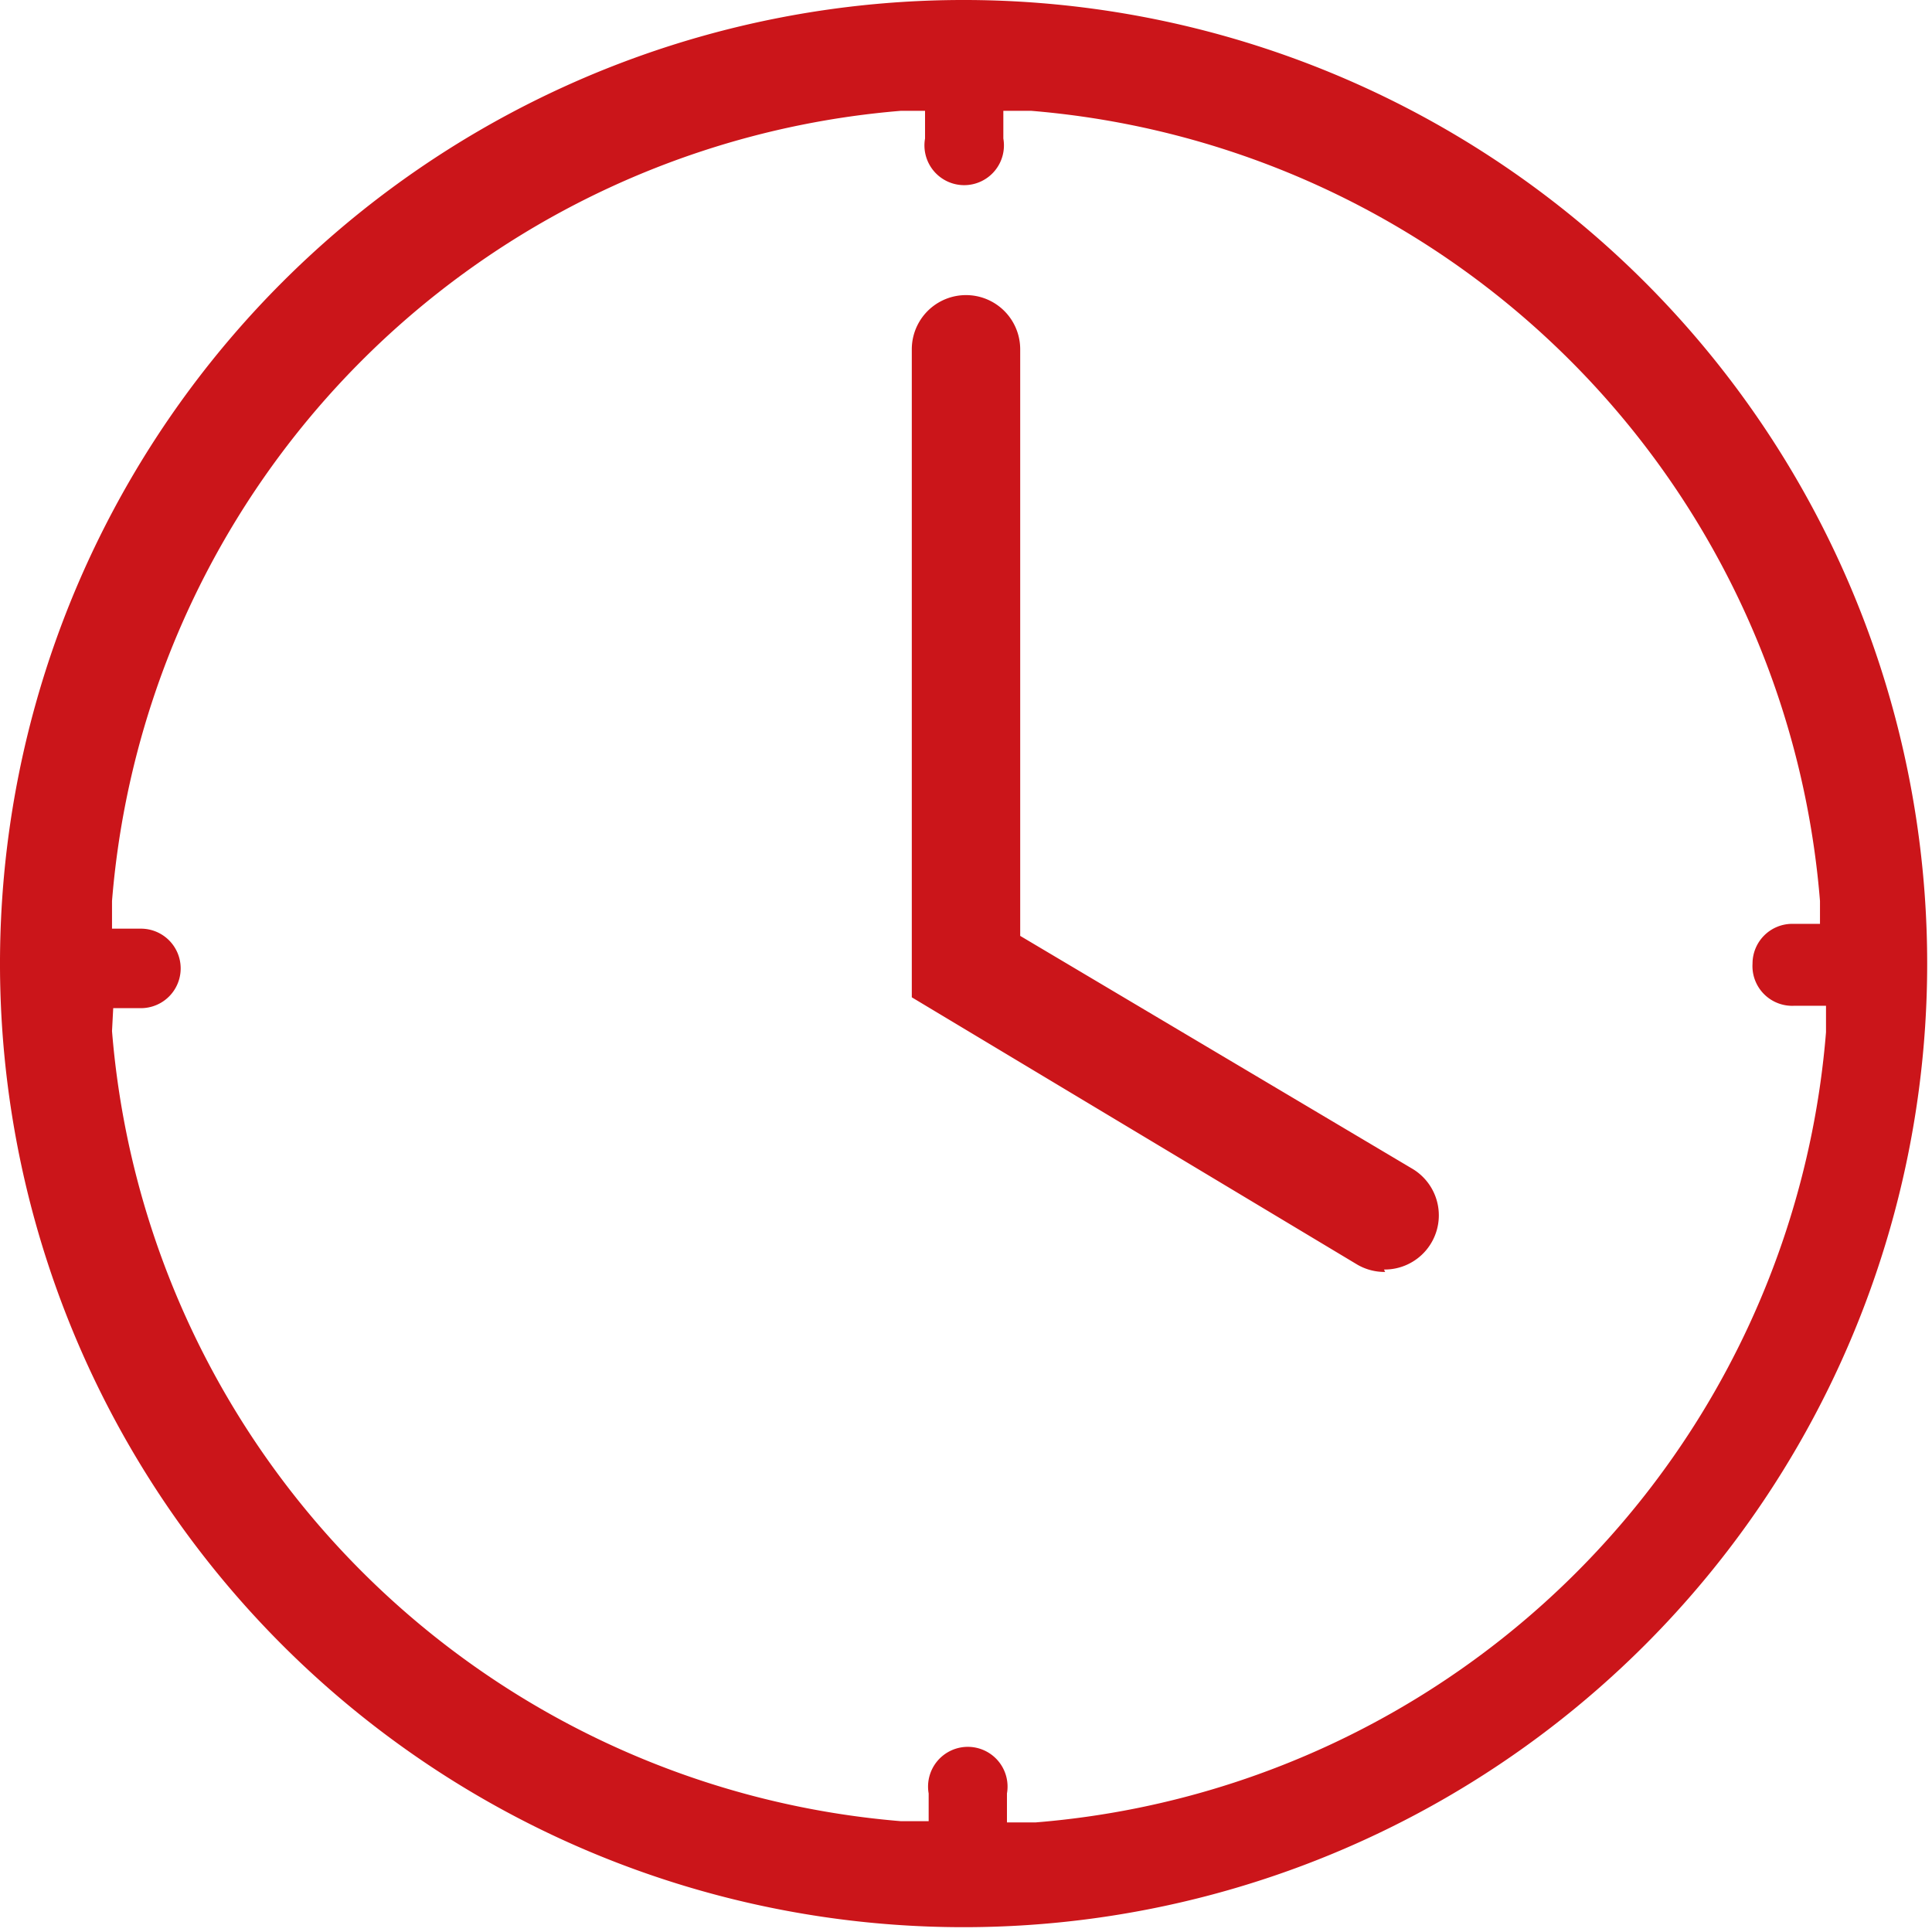
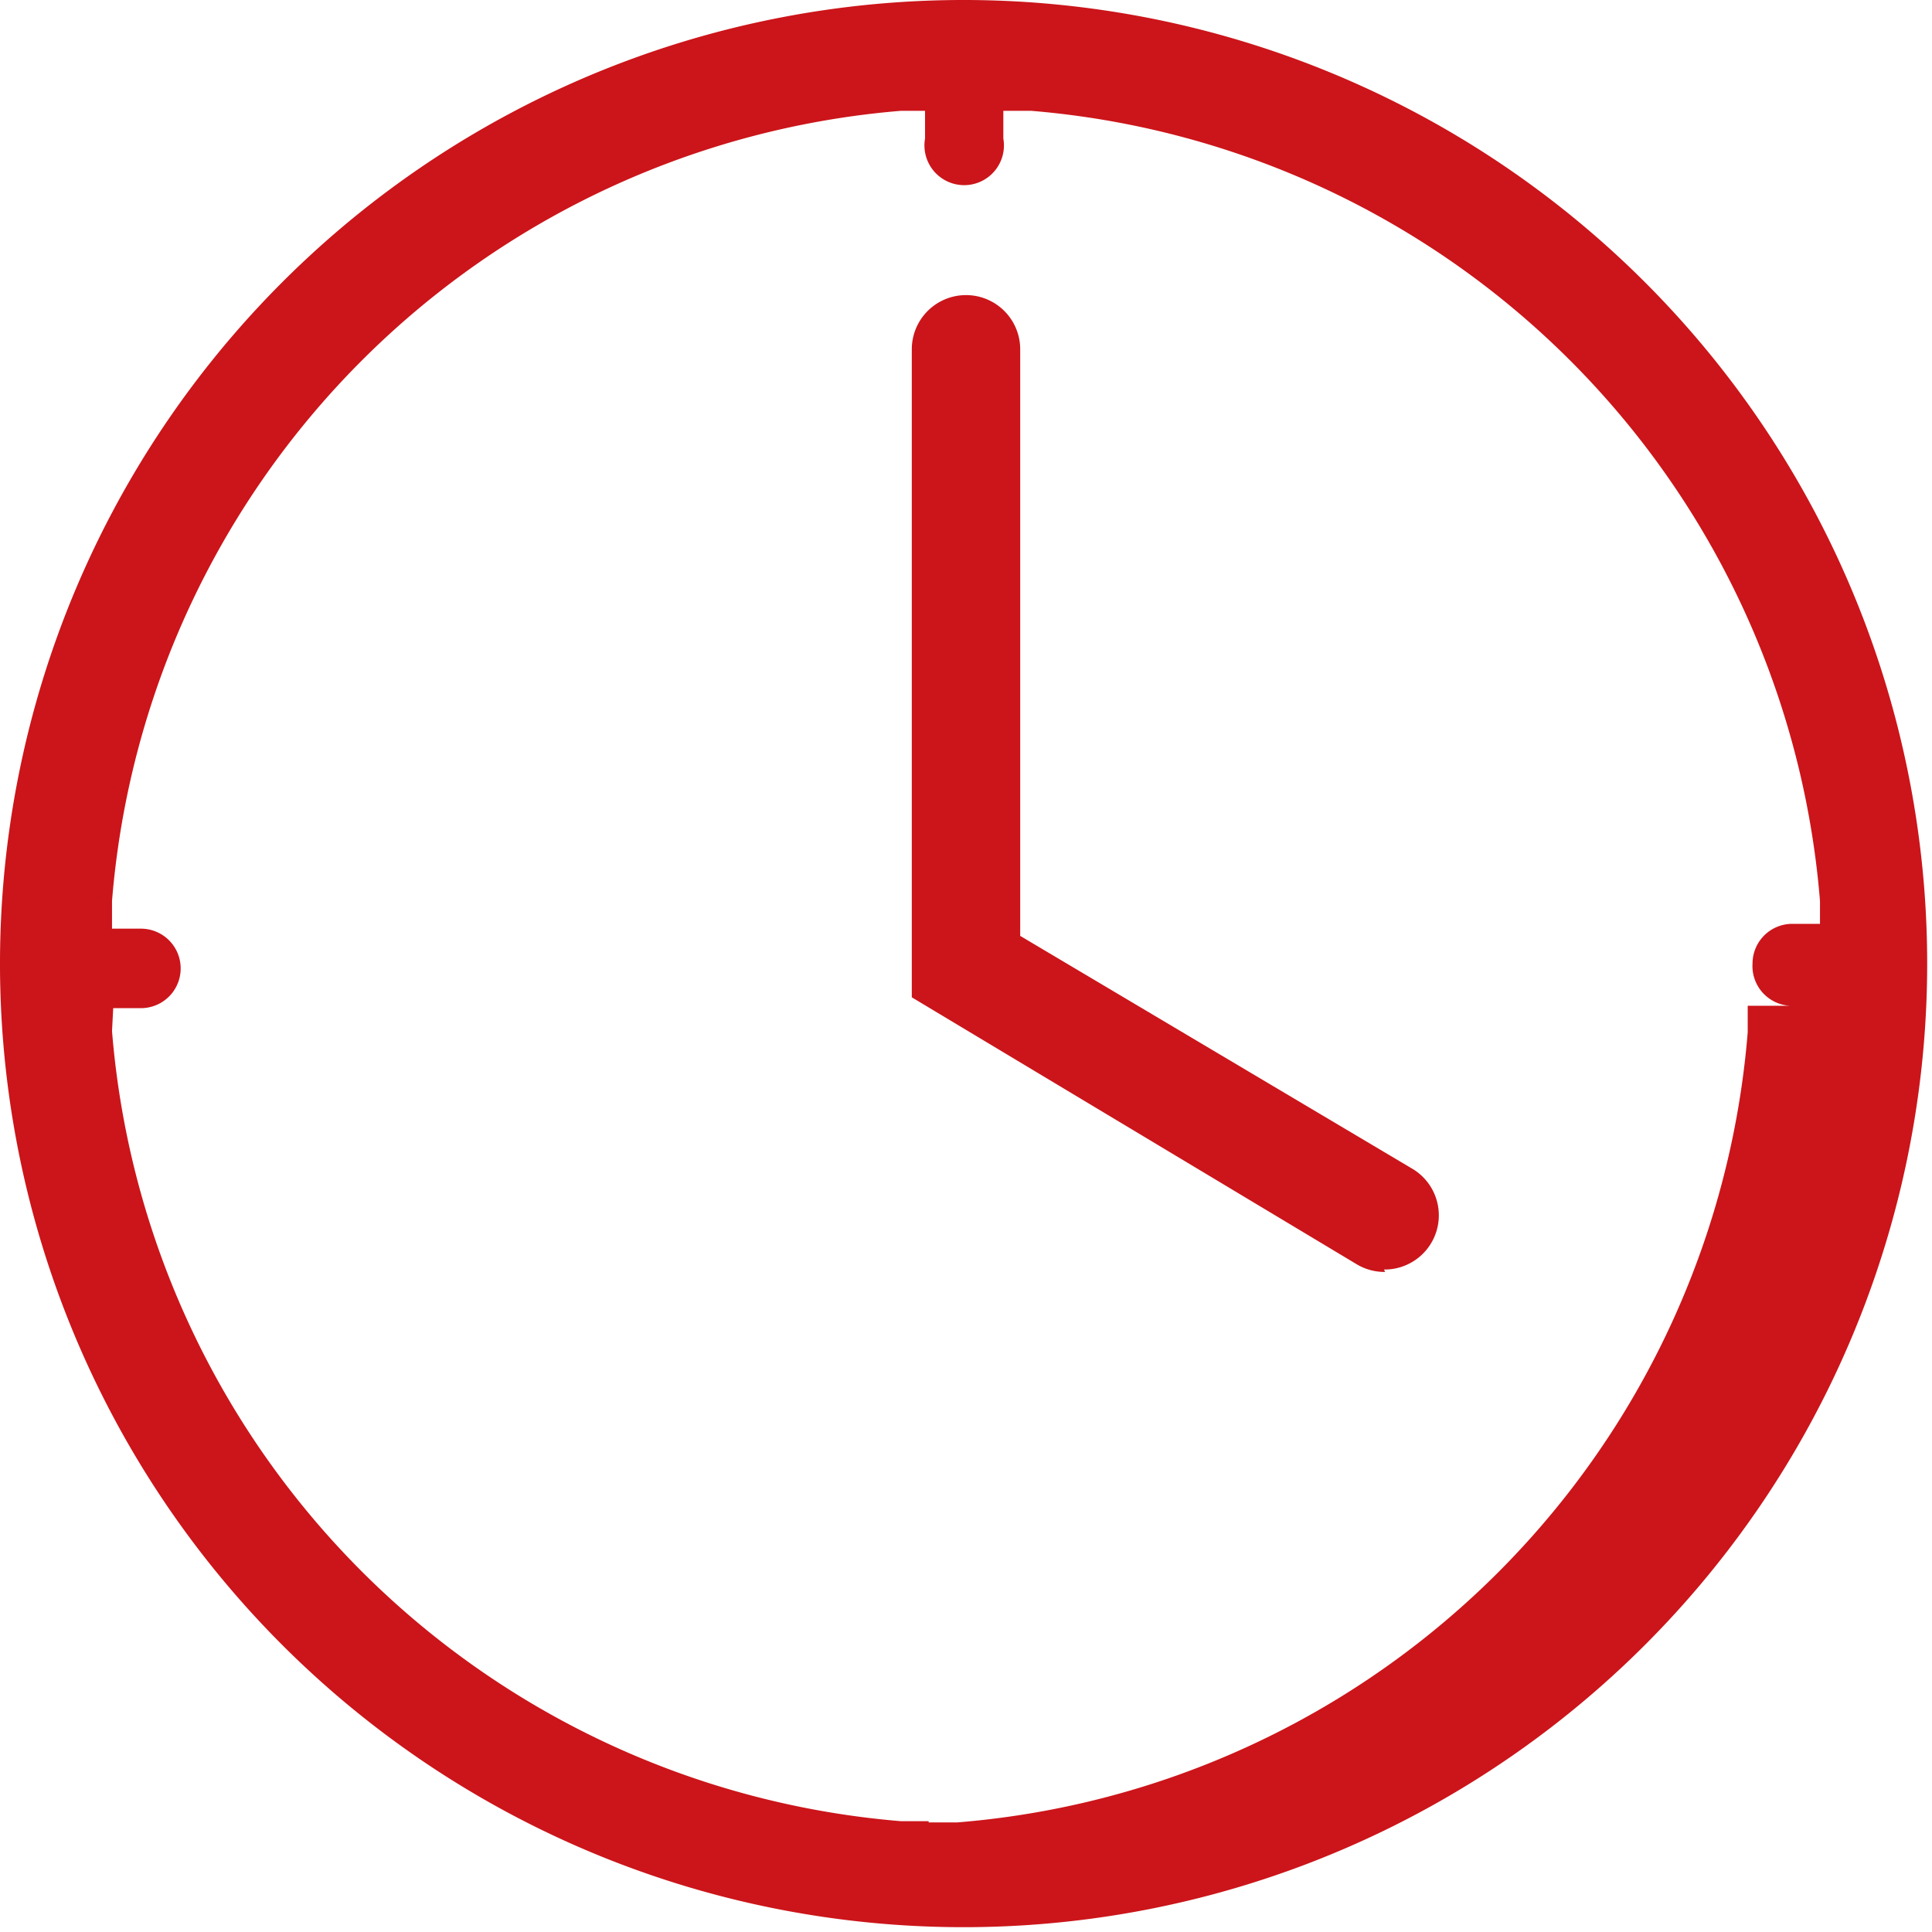
<svg xmlns="http://www.w3.org/2000/svg" viewBox="0 0 16.04 16.04" width="16.04" height="16.04">
  <defs>
    <style>.cls-1{fill:#cb151a;}</style>
  </defs>
  <title>clock</title>
  <g id="Layer_2" data-name="Layer 2">
    <g id="Layer_1-2" data-name="Layer 1">
-       <path class="cls-1" d="M8,16a8,8,0,1,1,8-8,8,8,0,0,1-8,8M.93,8.56a7.16,7.16,0,0,0,6.55,6.56l.23,0,0-.23a.33.33,0,1,1,.65,0l0,.24h.24a7.16,7.16,0,0,0,6.56-6.56l0-.22H14.9A.33.33,0,0,1,14.55,8a.33.33,0,0,1,.33-.33l.23,0V7.48A7.16,7.16,0,0,0,8.56.92l-.23,0,0,.23a.33.33,0,1,1-.65,0l0-.23H7.48A7.16,7.16,0,0,0,.93,7.48l0,.23.24,0a.33.33,0,1,1,0,.66l-.23,0Zm10.57,2a.45.45,0,0,1-.23-.06L7.57,8.28V2.9a.45.45,0,1,1,.9,0V7.77L11.72,9.7a.45.45,0,0,1-.23.84" />
+       <path class="cls-1" d="M8,16a8,8,0,1,1,8-8,8,8,0,0,1-8,8M.93,8.56a7.16,7.16,0,0,0,6.55,6.56l.23,0,0-.23l0,.24h.24a7.16,7.16,0,0,0,6.56-6.56l0-.22H14.9A.33.33,0,0,1,14.55,8a.33.33,0,0,1,.33-.33l.23,0V7.48A7.16,7.16,0,0,0,8.56.92l-.23,0,0,.23a.33.33,0,1,1-.65,0l0-.23H7.48A7.16,7.16,0,0,0,.93,7.48l0,.23.24,0a.33.33,0,1,1,0,.66l-.23,0Zm10.57,2a.45.45,0,0,1-.23-.06L7.57,8.28V2.9a.45.45,0,1,1,.9,0V7.77L11.72,9.7a.45.45,0,0,1-.23.84" />
    </g>
  </g>
</svg>